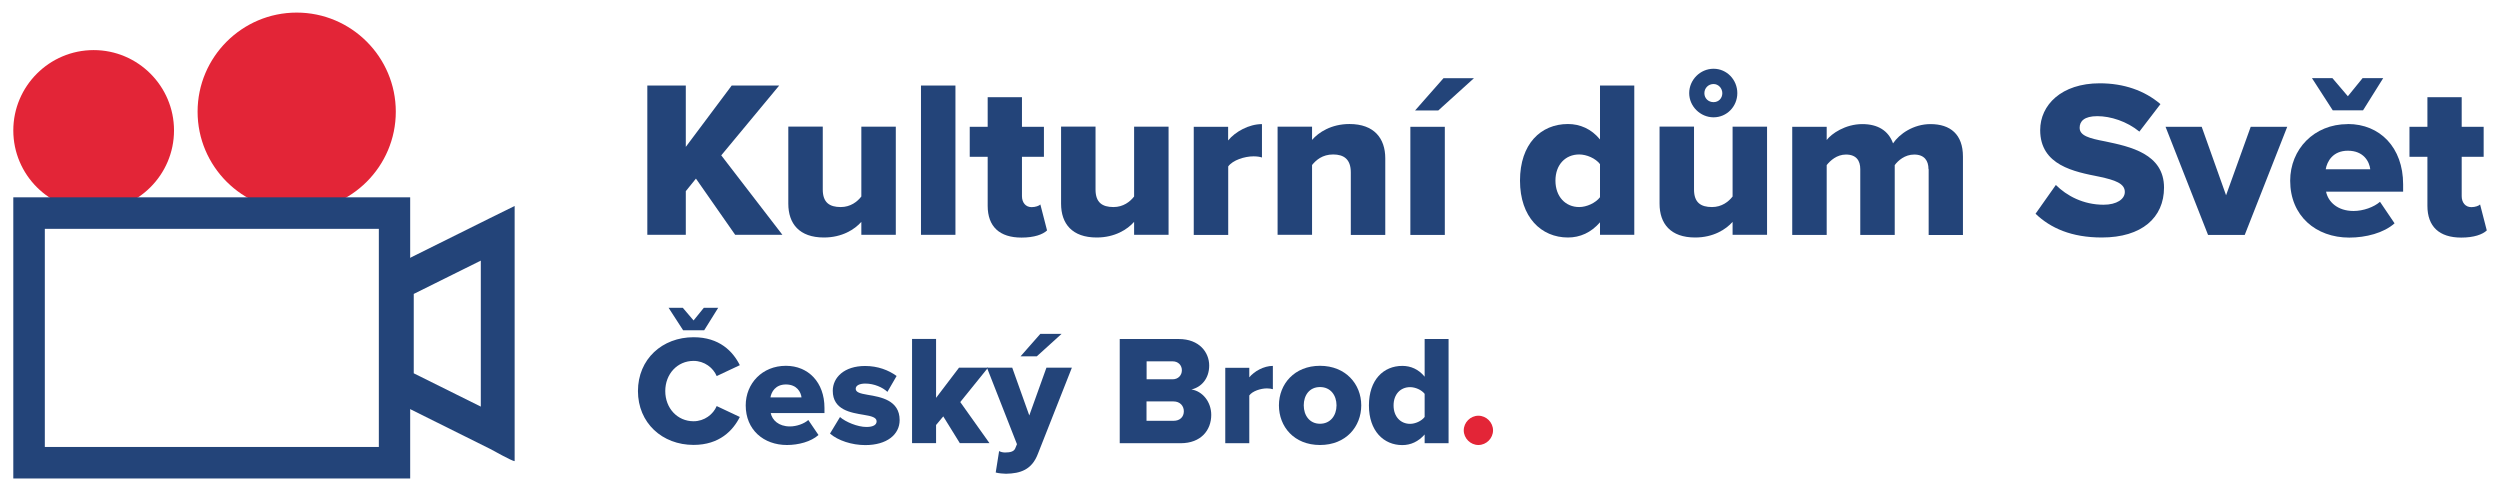
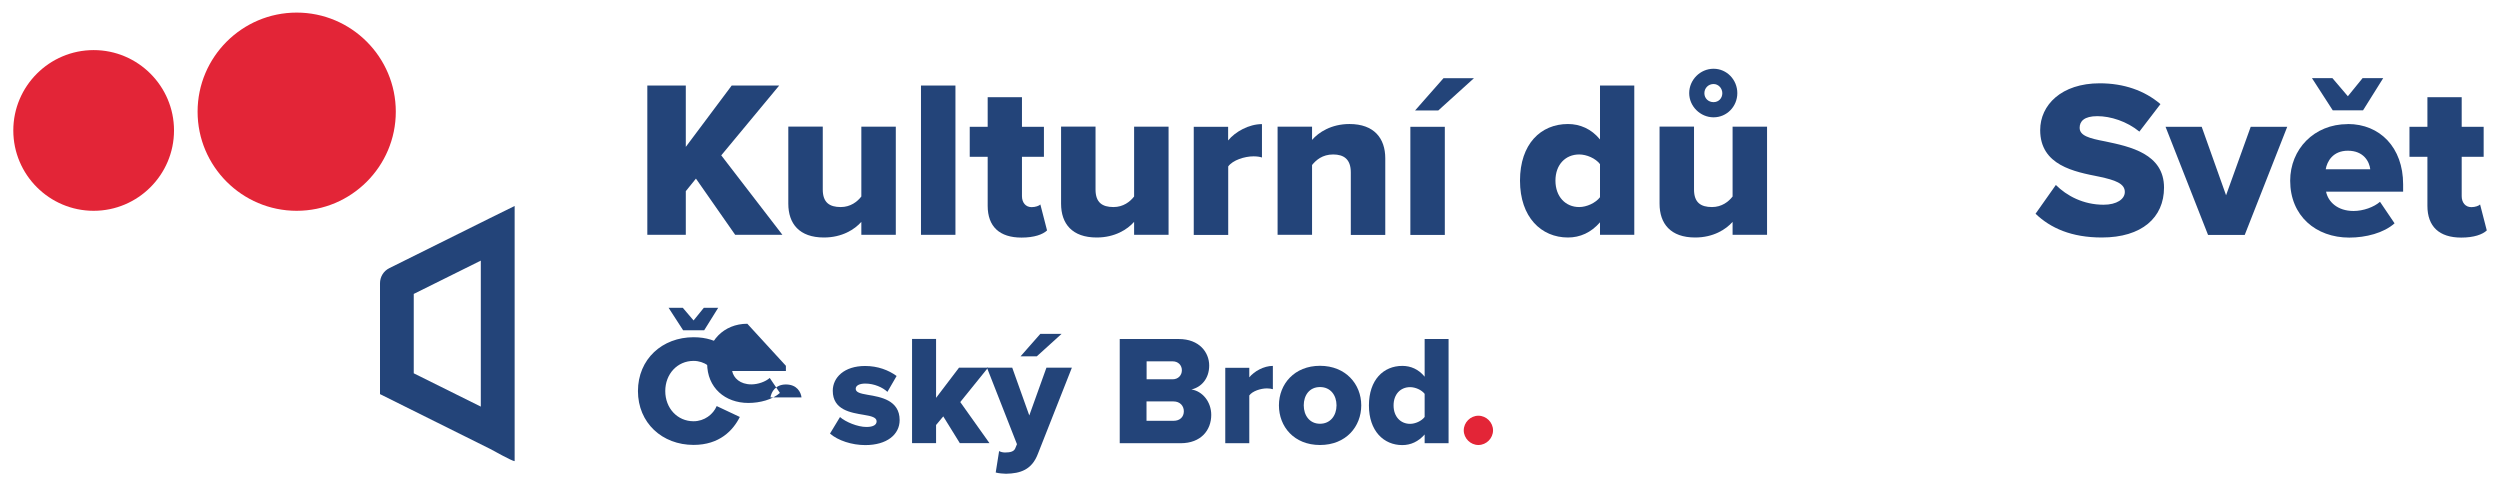
<svg xmlns="http://www.w3.org/2000/svg" id="Vrstva_1" version="1.1" viewBox="0 0 280 55">
  <defs>
    <style>
      .st0 {
        fill: #e32537;
      }

      .st1 {
        fill: #234479;
      }
    </style>
  </defs>
  <path class="st0" d="M10.49,23.61c-4.96,0-9-4.04-9-9S5.53,5.61,10.49,5.61s9,4.04,9,9-4.04,9-9,9Z" />
  <path class="st0" d="M33.23,23.61c-6.12,0-11.1-4.98-11.1-11.1S27.11,1.41,33.23,1.41s11.1,4.98,11.1,11.1-4.98,11.1-11.1,11.1Z" />
  <g>
    <path class="st1" d="M77.94,20.01l-1.13,1.4v4.89h-4.31V9.58h4.31v6.87l5.14-6.87h5.32l-6.49,7.82,6.85,8.9h-5.29l-4.39-6.29h0Z" />
    <path class="st1" d="M96.47,24.85c-.75.85-2.16,1.75-4.19,1.75-2.76,0-3.99-1.55-3.99-3.79v-8.63h3.86v7.05c0,1.45.75,1.96,2.01,1.96,1.1,0,1.86-.6,2.31-1.18v-7.82h3.86v12.11h-3.86v-1.45h0Z" />
    <path class="st1" d="M103.15,9.58h3.86v16.72h-3.86V9.58h0Z" />
    <path class="st1" d="M110.62,23.05v-5.49h-2.01v-3.36h2.01v-3.31h3.84v3.31h2.46v3.36h-2.46v4.41c0,.7.4,1.23,1.08,1.23.43,0,.85-.15.98-.3l.75,2.91c-.48.45-1.43.8-2.86.8-2.46,0-3.79-1.23-3.79-3.56h0Z" />
    <path class="st1" d="M127.02,24.85c-.75.85-2.16,1.75-4.19,1.75-2.76,0-3.99-1.55-3.99-3.79v-8.63h3.86v7.05c0,1.45.75,1.96,2.01,1.96,1.1,0,1.86-.6,2.31-1.18v-7.82h3.86v12.11h-3.86v-1.45h0Z" />
    <path class="st1" d="M133.69,14.2h3.86v1.53c.8-.98,2.33-1.83,3.79-1.83v3.74c-.23-.08-.55-.13-.95-.13-1,0-2.33.43-2.83,1.13v7.67h-3.86v-12.11h0Z" />
    <path class="st1" d="M151.29,19.31c0-1.48-.78-2.01-1.98-2.01s-1.91.63-2.36,1.18v7.82h-3.86v-12.11h3.86v1.48c.73-.85,2.16-1.78,4.19-1.78,2.76,0,4.01,1.6,4.01,3.84v8.58h-3.86v-7Z" />
    <path class="st1" d="M157.96,14.2h3.86v12.11h-3.86v-12.11h0ZM158.49,12.37l3.18-3.61h3.41l-3.99,3.61h-2.61Z" />
    <path class="st1" d="M179.2,24.9c-1,1.15-2.23,1.7-3.59,1.7-2.98,0-5.37-2.26-5.37-6.37s2.33-6.34,5.37-6.34c1.33,0,2.61.53,3.59,1.73v-6.04h3.84v16.72h-3.84v-1.4ZM179.2,18.38c-.5-.65-1.5-1.08-2.33-1.08-1.53,0-2.66,1.13-2.66,2.93s1.13,2.96,2.66,2.96c.83,0,1.83-.45,2.33-1.1v-3.71h0Z" />
    <path class="st1" d="M194.05,24.85c-.75.85-2.16,1.75-4.19,1.75-2.76,0-3.99-1.55-3.99-3.79v-8.63h3.86v7.05c0,1.45.75,1.96,2.01,1.96,1.1,0,1.86-.6,2.31-1.18v-7.82h3.86v12.11h-3.86v-1.45h0ZM191.92,7.7c1.48,0,2.66,1.23,2.66,2.73s-1.18,2.71-2.66,2.71-2.73-1.23-2.73-2.71,1.23-2.73,2.73-2.73ZM191.92,9.41c-.58,0-1.03.45-1.03,1.03s.45,1,1.03,1,.98-.45.98-1-.43-1.03-.98-1.03Z" />
-     <path class="st1" d="M215.99,18.94c0-.93-.45-1.63-1.6-1.63-1.05,0-1.81.68-2.18,1.18v7.82h-3.86v-7.37c0-.93-.43-1.63-1.6-1.63-1.03,0-1.76.68-2.16,1.18v7.82h-3.86v-12.11h3.86v1.48c.53-.7,2.08-1.78,3.99-1.78,1.73,0,2.93.73,3.44,2.16.7-1.05,2.28-2.16,4.19-2.16,2.23,0,3.64,1.15,3.64,3.64v8.78h-3.84v-7.37h0Z" />
    <path class="st1" d="M230.26,20.72c1.2,1.2,3.06,2.21,5.34,2.21,1.48,0,2.38-.63,2.38-1.43,0-.95-1.08-1.33-2.86-1.71-2.76-.55-6.62-1.25-6.62-5.22,0-2.81,2.38-5.24,6.67-5.24,2.68,0,5.01.8,6.8,2.33l-2.36,3.08c-1.4-1.15-3.23-1.73-4.71-1.73s-1.98.58-1.98,1.3c0,.88,1.03,1.18,2.88,1.53,2.76.58,6.57,1.38,6.57,5.17,0,3.36-2.48,5.59-6.97,5.59-3.39,0-5.74-1.05-7.42-2.66l2.28-3.23h0Z" />
    <path class="st1" d="M242.53,14.2h4.06l2.73,7.67,2.76-7.67h4.09l-4.76,12.11h-4.11l-4.76-12.11h0Z" />
    <path class="st1" d="M262.96,13.89c3.59,0,6.19,2.63,6.19,6.75v.83h-8.63c.23,1.13,1.28,2.16,3.08,2.16,1.08,0,2.28-.43,2.96-1.03l1.63,2.41c-1.2,1.08-3.21,1.6-5.07,1.6-3.74,0-6.62-2.43-6.62-6.37,0-3.51,2.66-6.34,6.44-6.34h0ZM258.95,8.75h2.28l1.73,2.03,1.65-2.03h2.31l-2.26,3.61h-3.39l-2.33-3.61h0ZM260.48,18.96h4.99c-.1-.85-.73-2.08-2.51-2.08-1.68,0-2.33,1.2-2.48,2.08h0Z" />
    <path class="st1" d="M271.87,23.05v-5.49h-2.01v-3.36h2.01v-3.31h3.84v3.31h2.46v3.36h-2.46v4.41c0,.7.4,1.23,1.08,1.23.43,0,.85-.15.98-.3l.75,2.91c-.48.45-1.43.8-2.86.8-2.46,0-3.79-1.23-3.79-3.56h0Z" />
    <path class="st1" d="M71.45,43.81c0-3.6,2.73-6.04,6.23-6.04,2.9,0,4.41,1.59,5.18,3.13l-2.59,1.22c-.39-.93-1.38-1.7-2.59-1.7-1.82,0-3.17,1.47-3.17,3.38s1.35,3.38,3.17,3.38c1.21,0,2.2-.77,2.59-1.7l2.59,1.22c-.75,1.5-2.27,3.13-5.18,3.13-3.5,0-6.23-2.45-6.23-6.04h0ZM74.88,34.47h1.59l1.21,1.42,1.15-1.42h1.61l-1.57,2.52h-2.36l-1.63-2.52h0Z" />
-     <path class="st1" d="M88.02,40.97c2.5,0,4.32,1.84,4.32,4.71v.58h-6.02c.16.79.89,1.5,2.15,1.5.75,0,1.59-.3,2.06-.72l1.14,1.68c-.84.75-2.24,1.12-3.53,1.12-2.61,0-4.62-1.7-4.62-4.44,0-2.45,1.85-4.43,4.5-4.43h0ZM86.29,44.51h3.48c-.07-.59-.51-1.45-1.75-1.45-1.17,0-1.63.84-1.73,1.45Z" />
+     <path class="st1" d="M88.02,40.97v.58h-6.02c.16.79.89,1.5,2.15,1.5.75,0,1.59-.3,2.06-.72l1.14,1.68c-.84.75-2.24,1.12-3.53,1.12-2.61,0-4.62-1.7-4.62-4.44,0-2.45,1.85-4.43,4.5-4.43h0ZM86.29,44.51h3.48c-.07-.59-.51-1.45-1.75-1.45-1.17,0-1.63.84-1.73,1.45Z" />
    <path class="st1" d="M94.07,46.7c.63.56,1.98,1.12,2.97,1.12.8,0,1.14-.26,1.14-.63,0-.44-.58-.59-1.45-.73-1.43-.24-3.46-.54-3.46-2.69,0-1.49,1.28-2.78,3.62-2.78,1.42,0,2.62.46,3.53,1.12l-1.03,1.78c-.51-.49-1.47-.93-2.48-.93-.63,0-1.07.21-1.07.58,0,.39.46.53,1.35.68,1.43.24,3.57.59,3.57,2.83,0,1.61-1.42,2.8-3.85,2.8-1.5,0-3.06-.51-3.95-1.29l1.12-1.85h0Z" />
    <path class="st1" d="M105.64,46.64l-.8.96v2.03h-2.69v-11.67h2.69v6.6l2.57-3.38h3.25l-3.11,3.85,3.27,4.6h-3.32l-1.85-2.99h0Z" />
    <path class="st1" d="M112.57,50.68c.61,0,1-.12,1.14-.47l.19-.46-3.36-8.57h2.83l1.91,5.35,1.92-5.35h2.85l-3.81,9.66c-.68,1.78-1.96,2.19-3.57,2.22-.24,0-.87-.05-1.15-.14l.38-2.4c.19.11.46.16.66.16h0ZM114.3,39.91l2.22-2.52h2.38l-2.78,2.52h-1.82,0Z" />
    <path class="st1" d="M125.41,37.97h6.61c2.31,0,3.41,1.5,3.41,2.97s-.89,2.43-1.99,2.68c1.24.19,2.22,1.38,2.22,2.85,0,1.7-1.14,3.17-3.43,3.17h-6.82v-11.67h0ZM131.34,42.48c.61,0,1.03-.44,1.03-1.01s-.42-1-1.03-1h-2.92v2.01h2.92ZM131.44,47.13c.72,0,1.15-.44,1.15-1.07,0-.59-.42-1.1-1.15-1.1h-3.03v2.17h3.03Z" />
    <path class="st1" d="M137.23,41.19h2.69v1.07c.56-.68,1.63-1.28,2.64-1.28v2.61c-.16-.05-.39-.09-.66-.09-.7,0-1.63.3-1.98.79v5.35h-2.69v-8.45Z" />
    <path class="st1" d="M143.24,45.4c0-2.38,1.73-4.43,4.6-4.43s4.62,2.05,4.62,4.43-1.71,4.44-4.62,4.44-4.6-2.06-4.6-4.44ZM149.69,45.4c0-1.12-.66-2.05-1.85-2.05s-1.82.93-1.82,2.05.65,2.06,1.82,2.06,1.85-.93,1.85-2.06Z" />
    <path class="st1" d="M159.56,48.66c-.7.8-1.56,1.19-2.5,1.19-2.08,0-3.74-1.57-3.74-4.44s1.63-4.43,3.74-4.43c.93,0,1.82.37,2.5,1.21v-4.22h2.68v11.67h-2.68v-.98ZM159.56,44.11c-.35-.45-1.05-.75-1.63-.75-1.07,0-1.85.79-1.85,2.05s.79,2.06,1.85,2.06c.58,0,1.28-.31,1.63-.77v-2.59h0Z" />
    <path class="st0" d="M165.58,46.56c.89,0,1.64.75,1.64,1.64s-.75,1.64-1.64,1.64-1.64-.75-1.64-1.64.75-1.64,1.64-1.64Z" />
  </g>
-   <path class="st1" d="M45.94,53.59H1.49v-31.49h44.45v31.49ZM5.02,50.06h37.41v-24.43H5.02v24.43Z" />
  <path class="st1" d="M57.64,23.07s-2.16,1.07-2.74,1.35l-11.29,5.61c-.65.32-1.05.97-1.05,1.7v12.41l12.34,6.14c.26.13,2.45,1.37,2.74,1.37v-28.59ZM53.85,29.18v16.36l-7.51-3.73v-8.89l7.51-3.73Z" />
</svg>